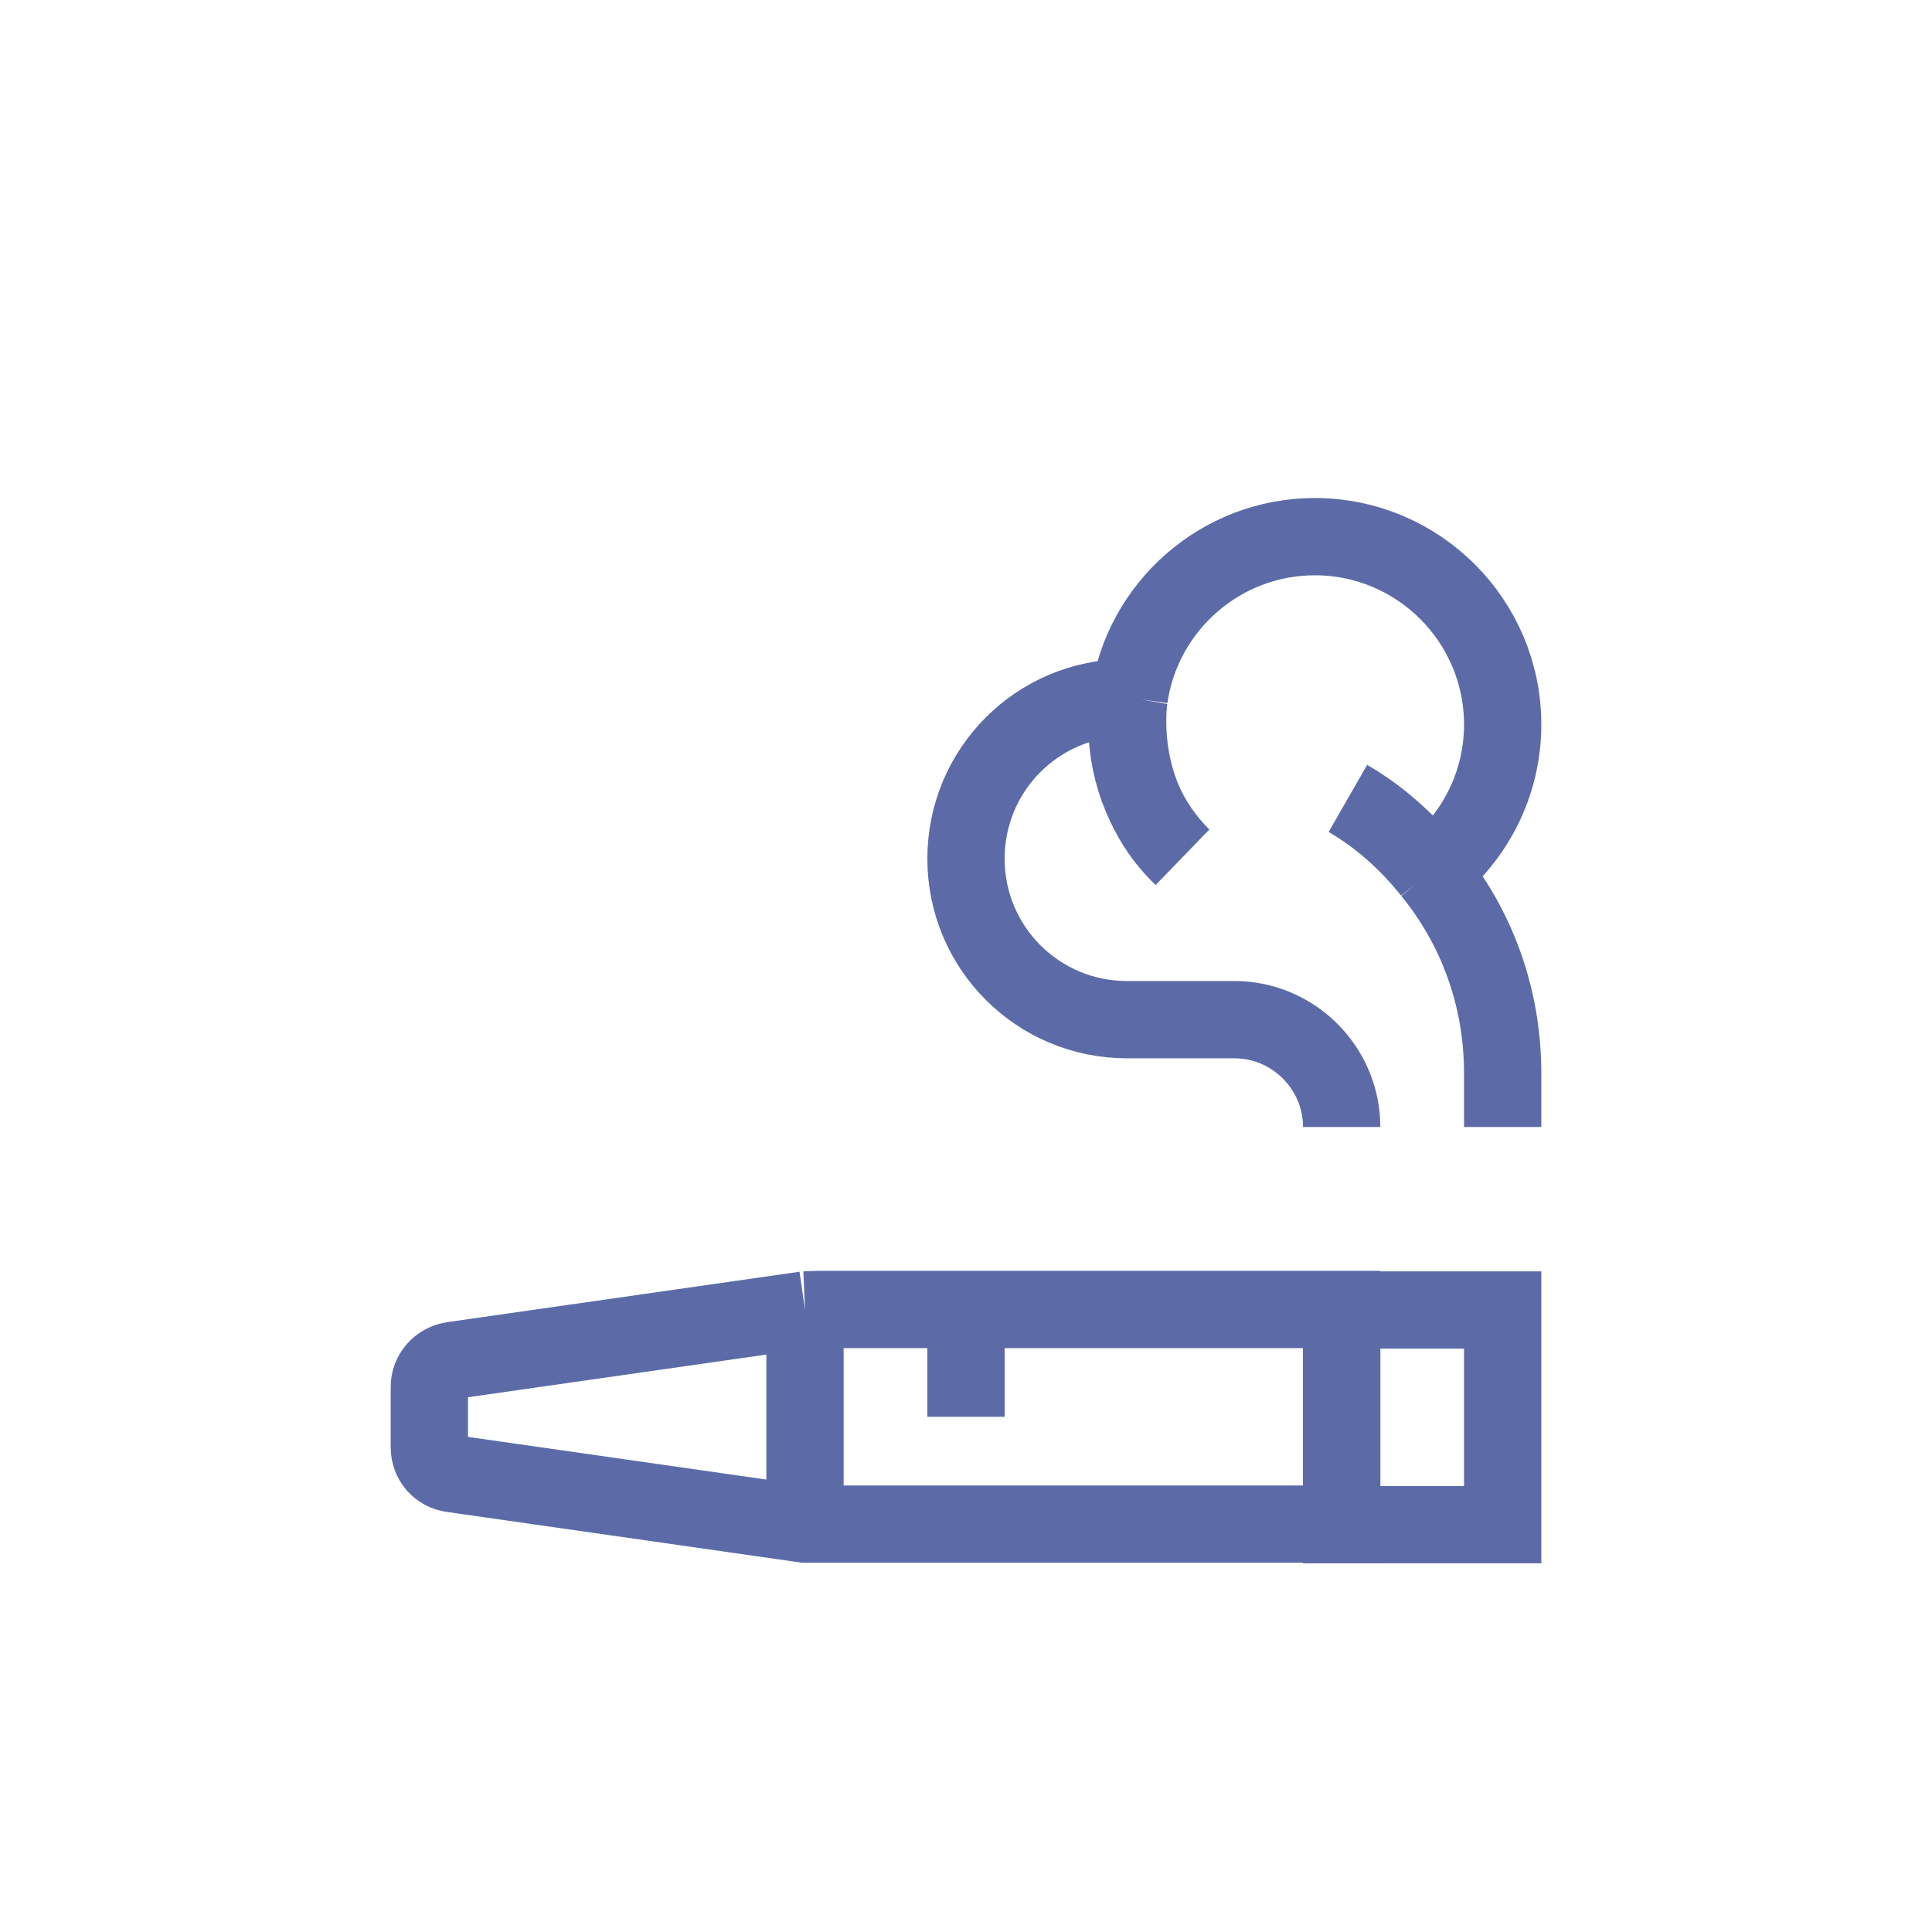
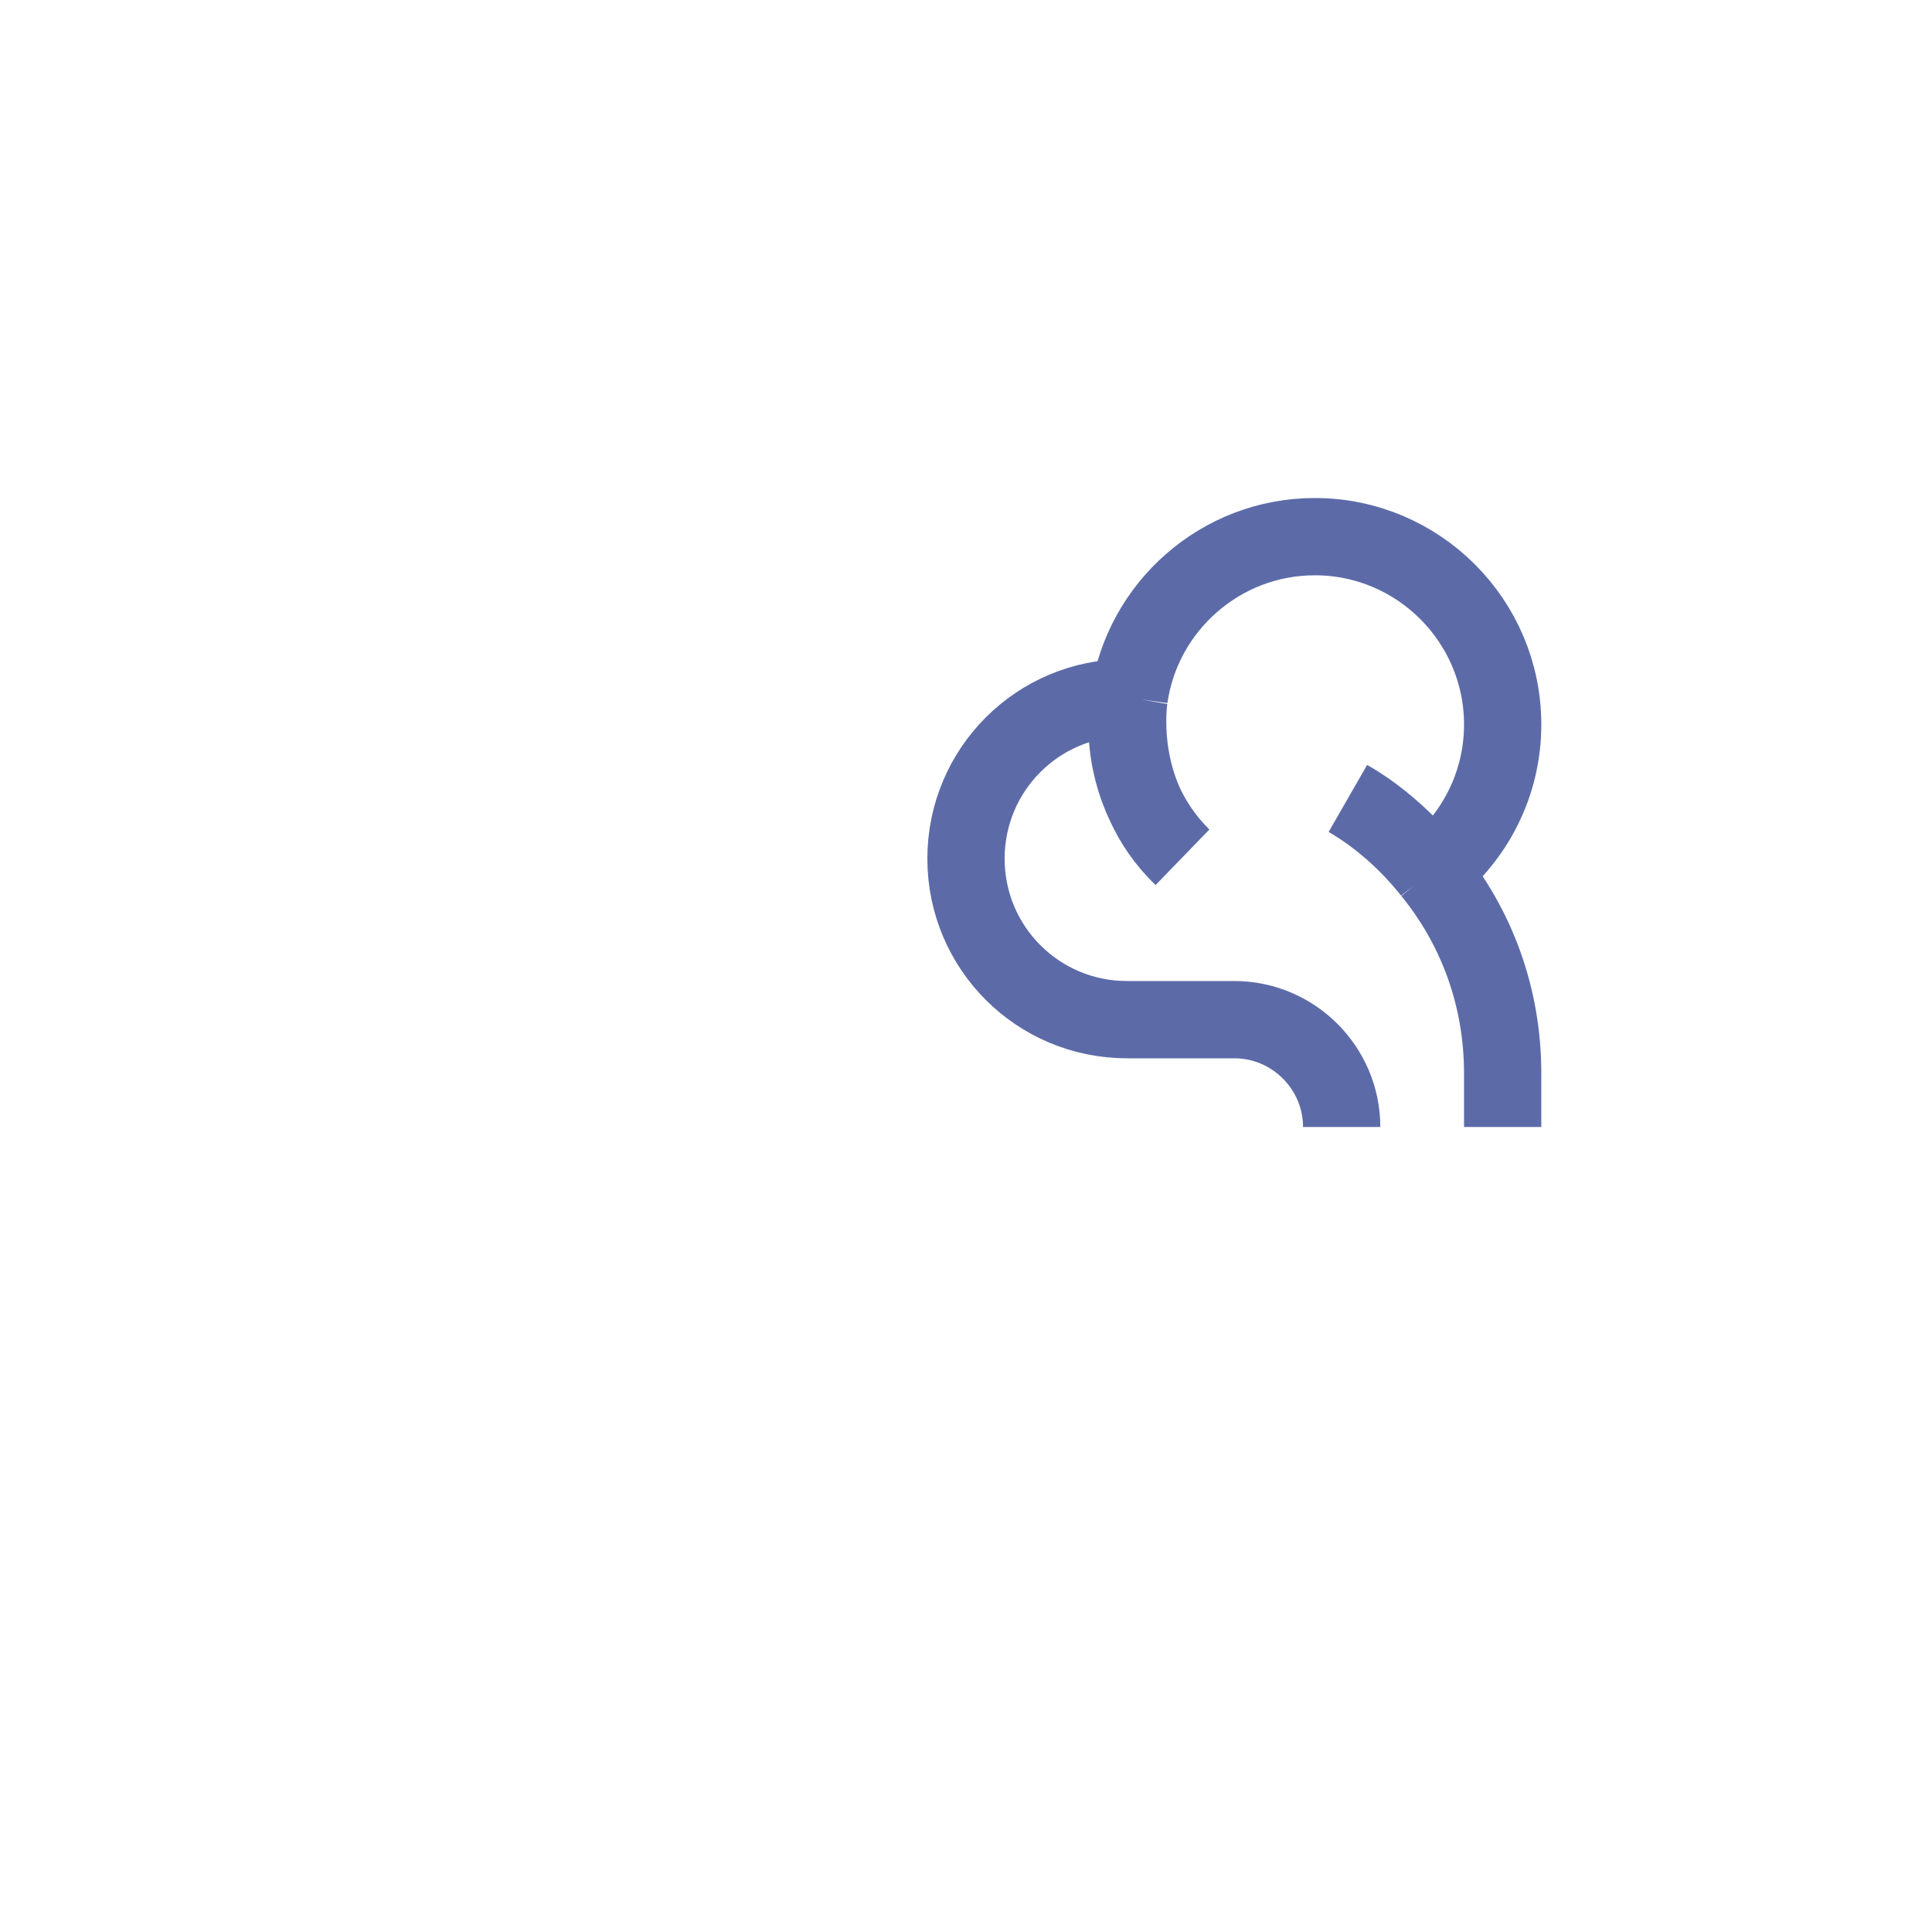
<svg xmlns="http://www.w3.org/2000/svg" width="150" height="150" viewBox="0 0 150 150" fill="none">
-   <path d="M62.5 101.708V118.375M62.5 101.708L35.125 105.625C34.084 105.792 33.334 106.667 33.334 107.667V112.375C33.334 113.417 34.084 114.292 35.125 114.417L62.5 118.333H104.167V101.667H75M62.5 101.708L63.477 101.667H75M75 101.667V110" stroke="#5C6BA8" stroke-width="6" stroke-miterlimit="10" />
-   <path d="M116.667 101.708H104.167V118.375H116.667V101.708Z" stroke="#5C6BA8" stroke-width="6" stroke-miterlimit="10" stroke-linecap="square" />
-   <path d="M104.167 87.5C104.167 82.916 100.417 79.166 95.833 79.166H87.5C80.583 79.166 75 73.583 75 66.666C75 59.75 80.583 54.166 87.5 54.166H87.667M87.667 54.166C87.667 54.166 86.458 61.458 91.792 66.541C89.125 63.916 87.5 60.25 87.5 56.25C87.5 55.541 87.542 54.833 87.667 54.166ZM87.667 54.166C88.667 47.125 94.75 41.666 102.083 41.666C110.125 41.666 116.667 48.208 116.667 56.25C116.667 60.875 114.5 65 111.125 67.666M111.125 67.666C111.125 67.666 108.5 64.166 104.667 62C107.167 63.458 109.333 65.416 111.125 67.666ZM111.125 67.666C114.625 71.958 116.667 77.375 116.667 83.333V87.5" stroke="#5C6BA8" stroke-width="6" stroke-miterlimit="10" />
+   <path d="M104.167 87.5C104.167 82.916 100.417 79.166 95.833 79.166H87.5C80.583 79.166 75 73.583 75 66.666C75 59.75 80.583 54.166 87.5 54.166H87.667M87.667 54.166C87.667 54.166 86.458 61.458 91.792 66.541C89.125 63.916 87.5 60.25 87.5 56.25C87.5 55.541 87.542 54.833 87.667 54.166ZC88.667 47.125 94.75 41.666 102.083 41.666C110.125 41.666 116.667 48.208 116.667 56.25C116.667 60.875 114.5 65 111.125 67.666M111.125 67.666C111.125 67.666 108.5 64.166 104.667 62C107.167 63.458 109.333 65.416 111.125 67.666ZM111.125 67.666C114.625 71.958 116.667 77.375 116.667 83.333V87.5" stroke="#5C6BA8" stroke-width="6" stroke-miterlimit="10" />
</svg>